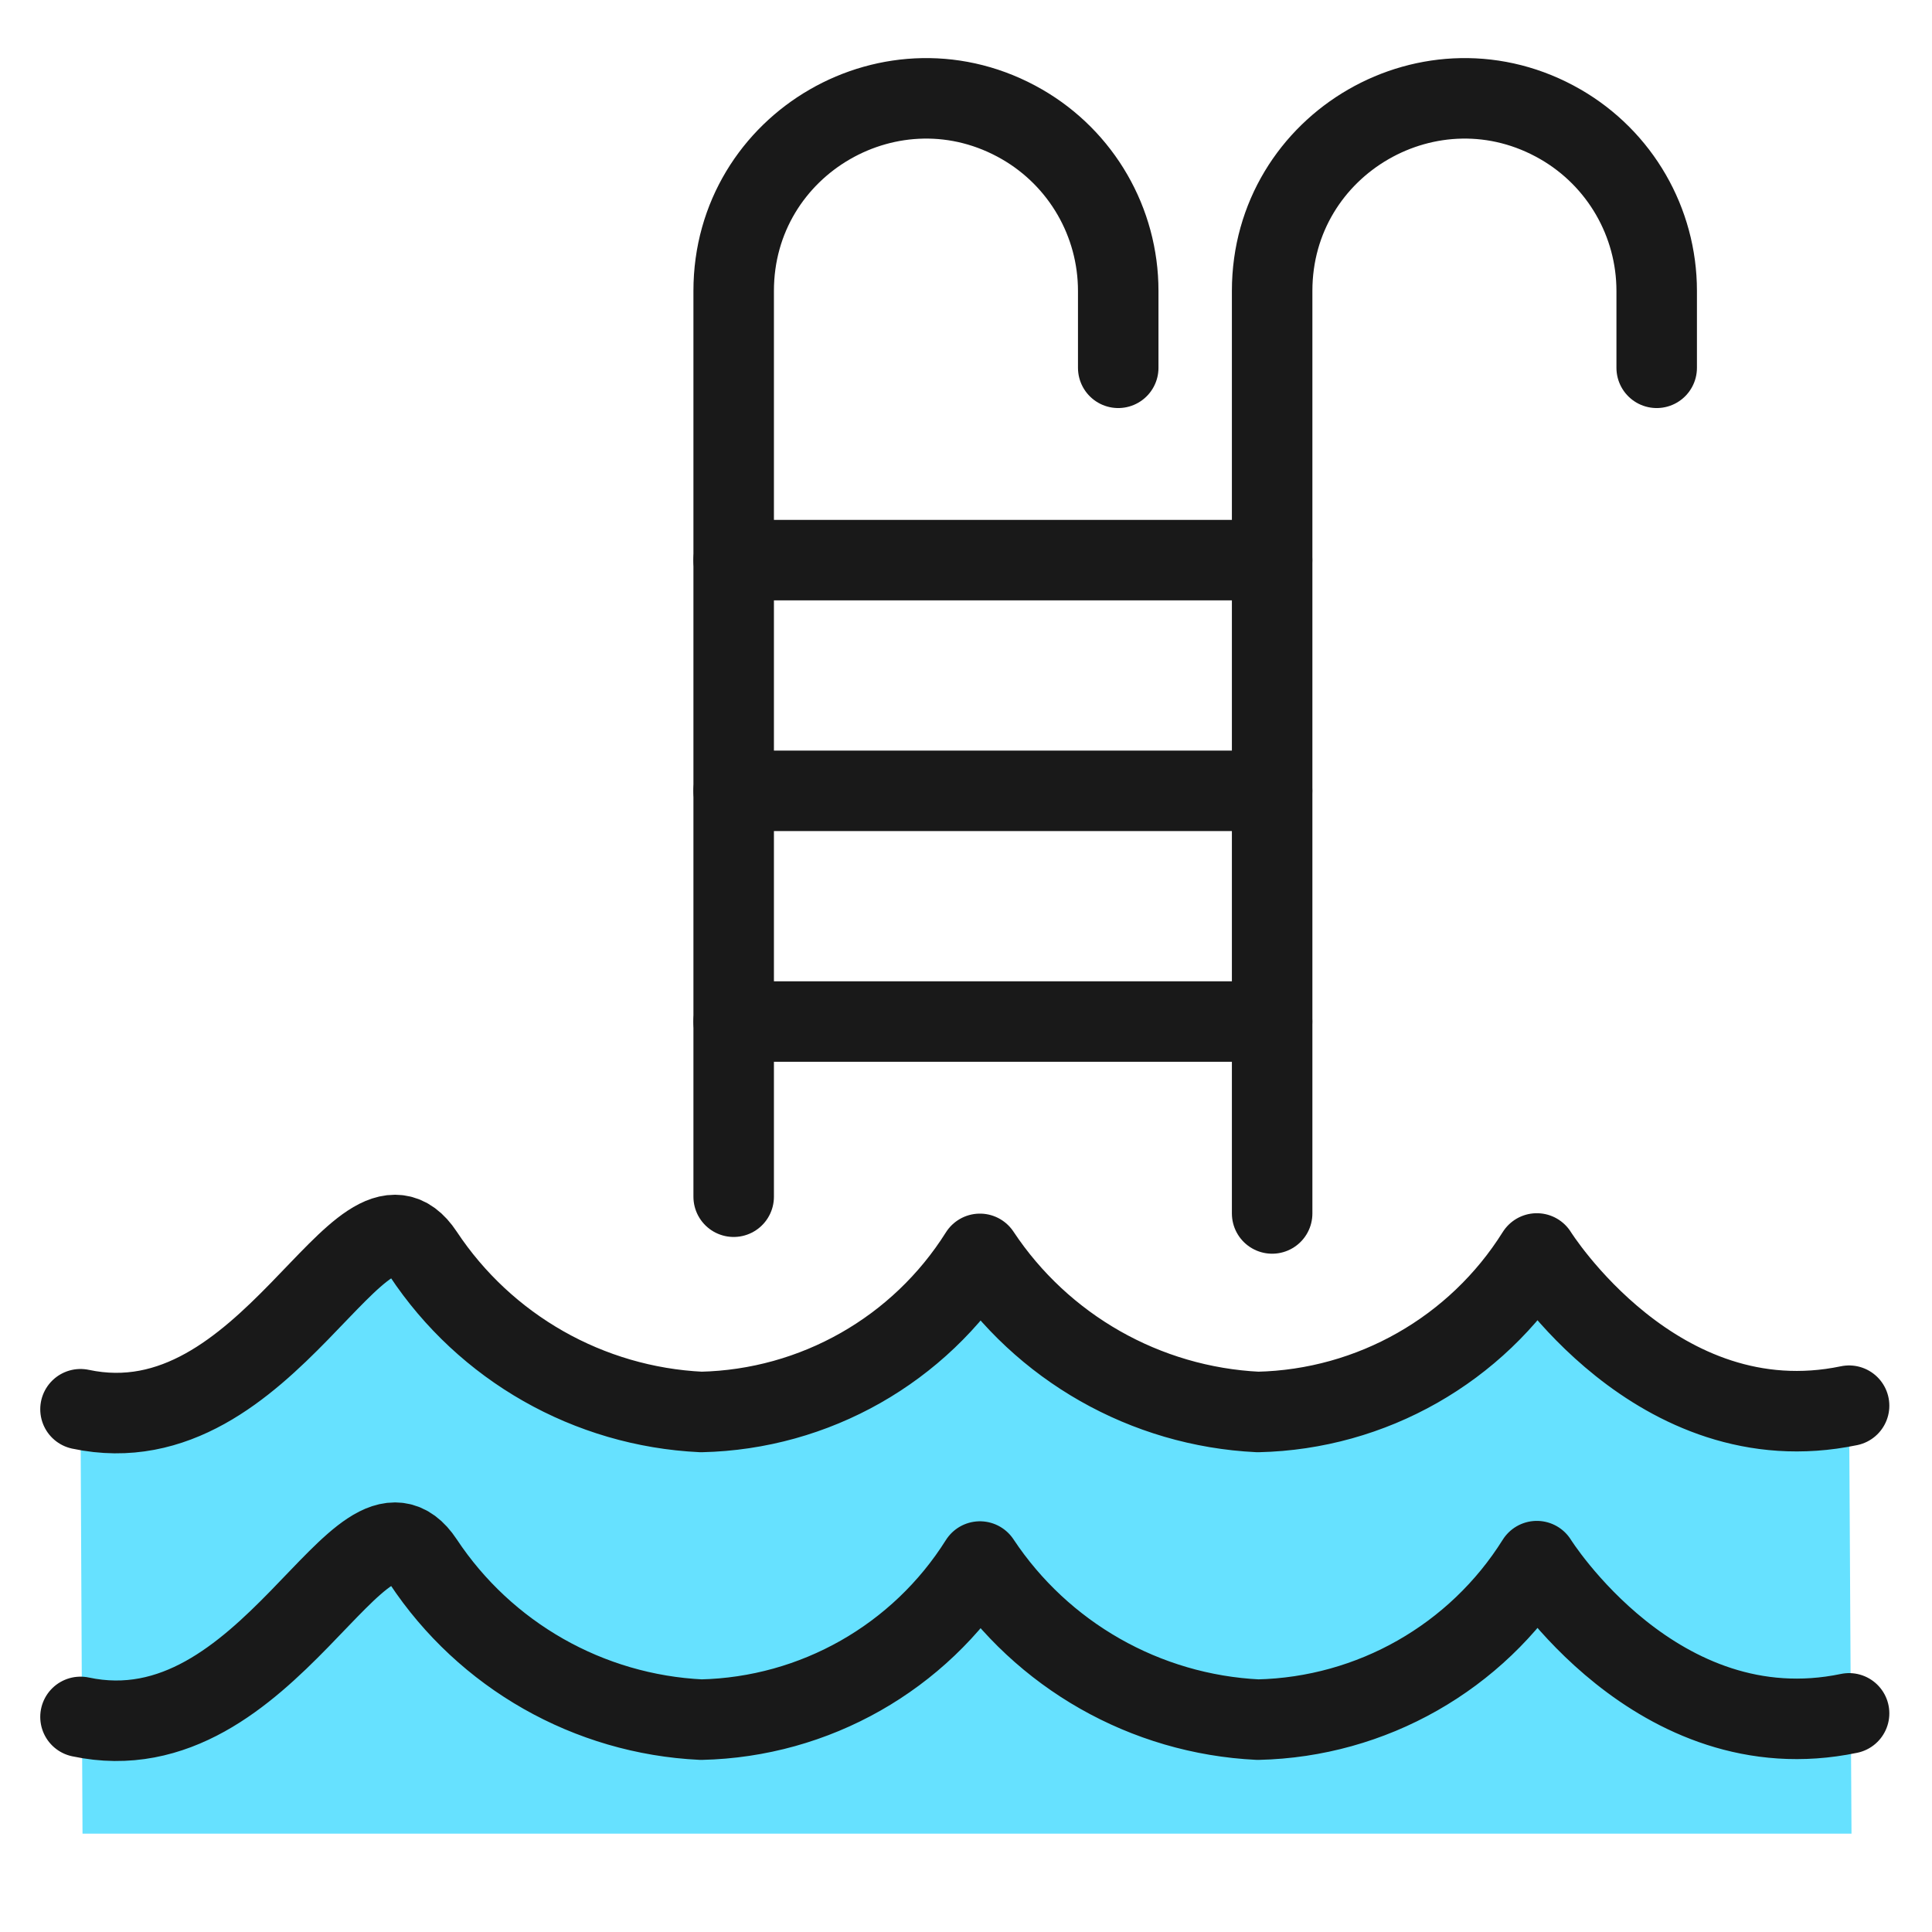
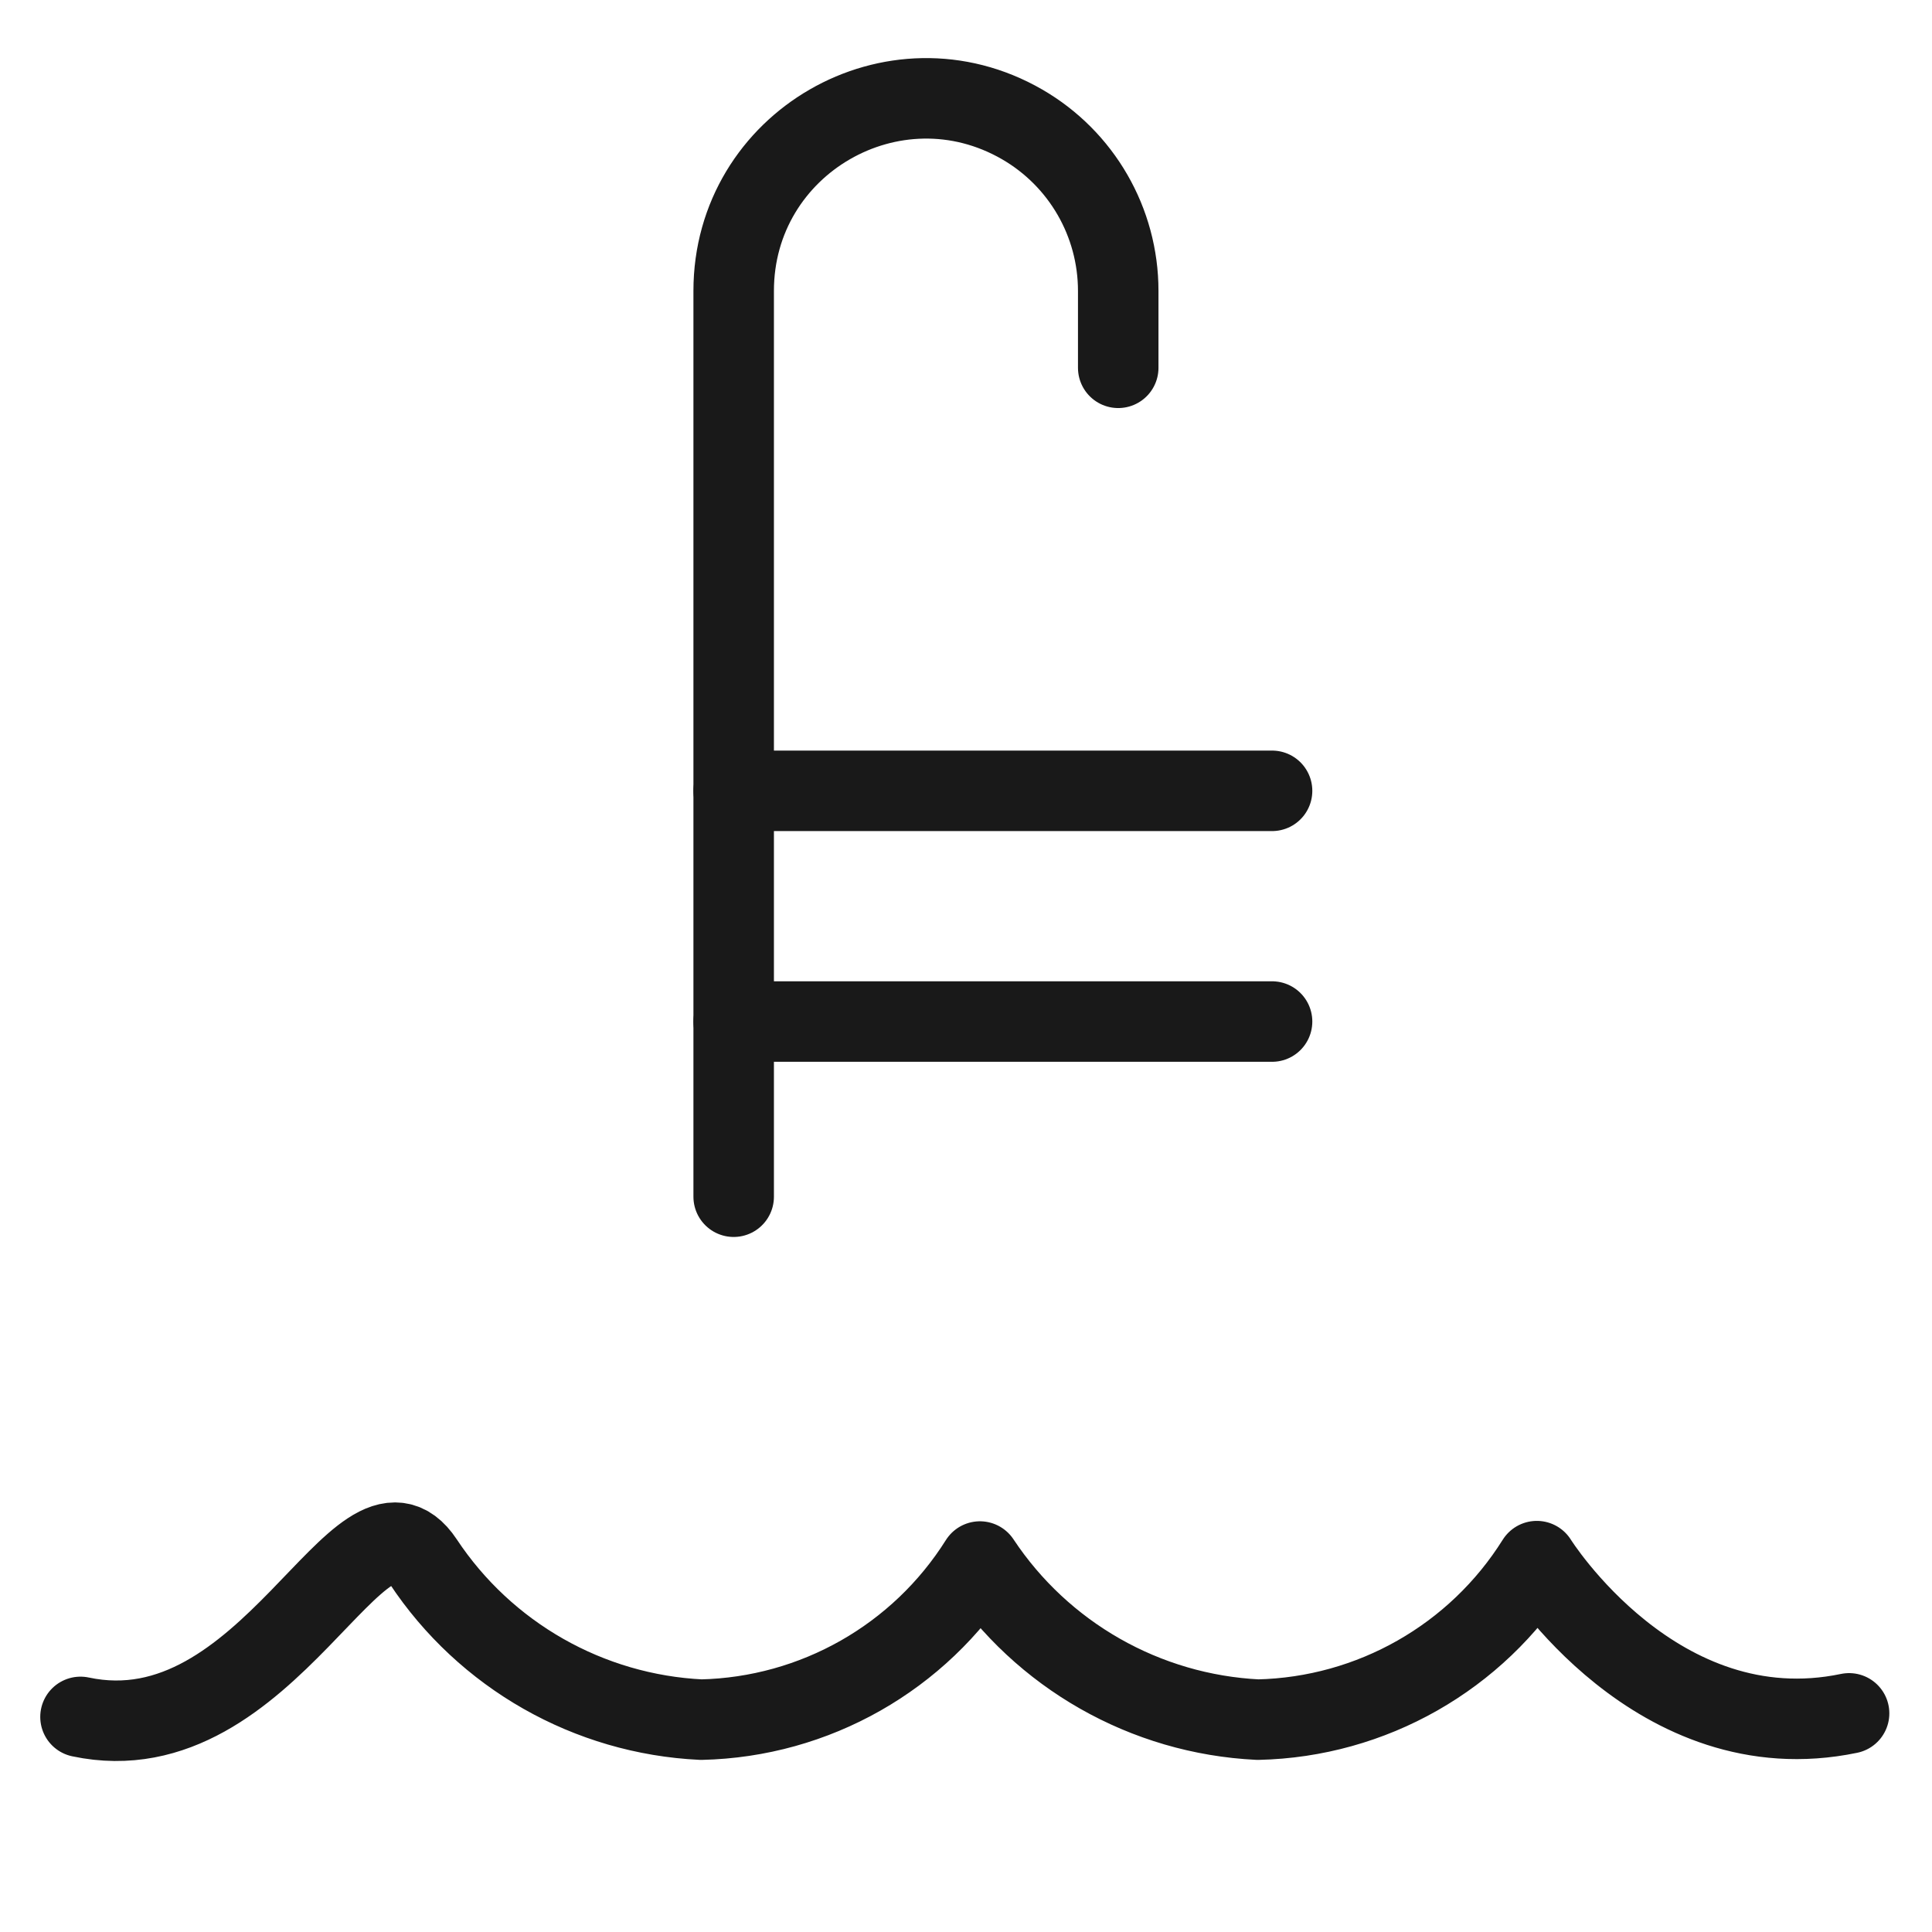
<svg xmlns="http://www.w3.org/2000/svg" fill="none" viewBox="0 0 24 24" id="Swimming-Pool-Stairs--Streamline-Ultimate">
  <desc>Swimming Pool Stairs Streamline Icon: https://streamlinehq.com</desc>
-   <path fill="#66e1ff" d="M22.97 17.462c-2.389 0.498 -3.879 -1.891 -3.879 -1.891 -0.75 1.197 -2.052 1.937 -3.464 1.969 -1.399 -0.069 -2.682 -0.798 -3.457 -1.964 -0.751 1.193 -2.05 1.93 -3.459 1.964 -1.398 -0.067 -2.681 -0.797 -3.454 -1.964C4.484 14.409 3.346 18.005 1 17.506l0.025 5.272H23l-0.03 -5.316Z" stroke-width="1" />
  <path stroke="#191919" stroke-linecap="round" stroke-linejoin="round" d="M22.97 21.284c-2.389 0.498 -3.879 -1.891 -3.879 -1.891 -0.75 1.197 -2.052 1.937 -3.464 1.969 -1.398 -0.068 -2.681 -0.798 -3.454 -1.964 -0.751 1.194 -2.051 1.932 -3.462 1.964 -1.398 -0.067 -2.681 -0.797 -3.454 -1.964 -0.773 -1.167 -1.911 2.429 -4.257 1.93" stroke-width="1" />
-   <path stroke="#191919" stroke-linecap="round" stroke-linejoin="round" d="M22.97 17.462c-2.389 0.498 -3.879 -1.891 -3.879 -1.891 -0.75 1.197 -2.052 1.937 -3.464 1.969 -1.398 -0.068 -2.681 -0.798 -3.454 -1.964 -0.751 1.194 -2.051 1.932 -3.462 1.964 -1.398 -0.067 -2.681 -0.797 -3.454 -1.964C4.484 14.409 3.346 18.005 1 17.506" stroke-width="1" />
  <path stroke="#191919" stroke-linecap="round" stroke-linejoin="round" d="M9.114 14.866V3.614c0 -1.839 1.99 -2.988 3.583 -2.069 0.739 0.427 1.194 1.215 1.194 2.069v0.955" stroke-width="1" />
-   <path stroke="#191919" stroke-linecap="round" stroke-linejoin="round" d="M15.803 15.074V3.614c0 -1.839 1.991 -2.988 3.583 -2.069 0.739 0.427 1.194 1.215 1.194 2.069v0.955" stroke-width="1" />
  <path stroke="#191919" stroke-linecap="round" stroke-linejoin="round" d="M9.114 9.824h6.688" stroke-width="1" />
-   <path stroke="#191919" stroke-linecap="round" stroke-linejoin="round" d="M9.114 6.958h6.688" stroke-width="1" />
  <path stroke="#191919" stroke-linecap="round" stroke-linejoin="round" d="M9.114 12.69h6.688" stroke-width="1" />
</svg>